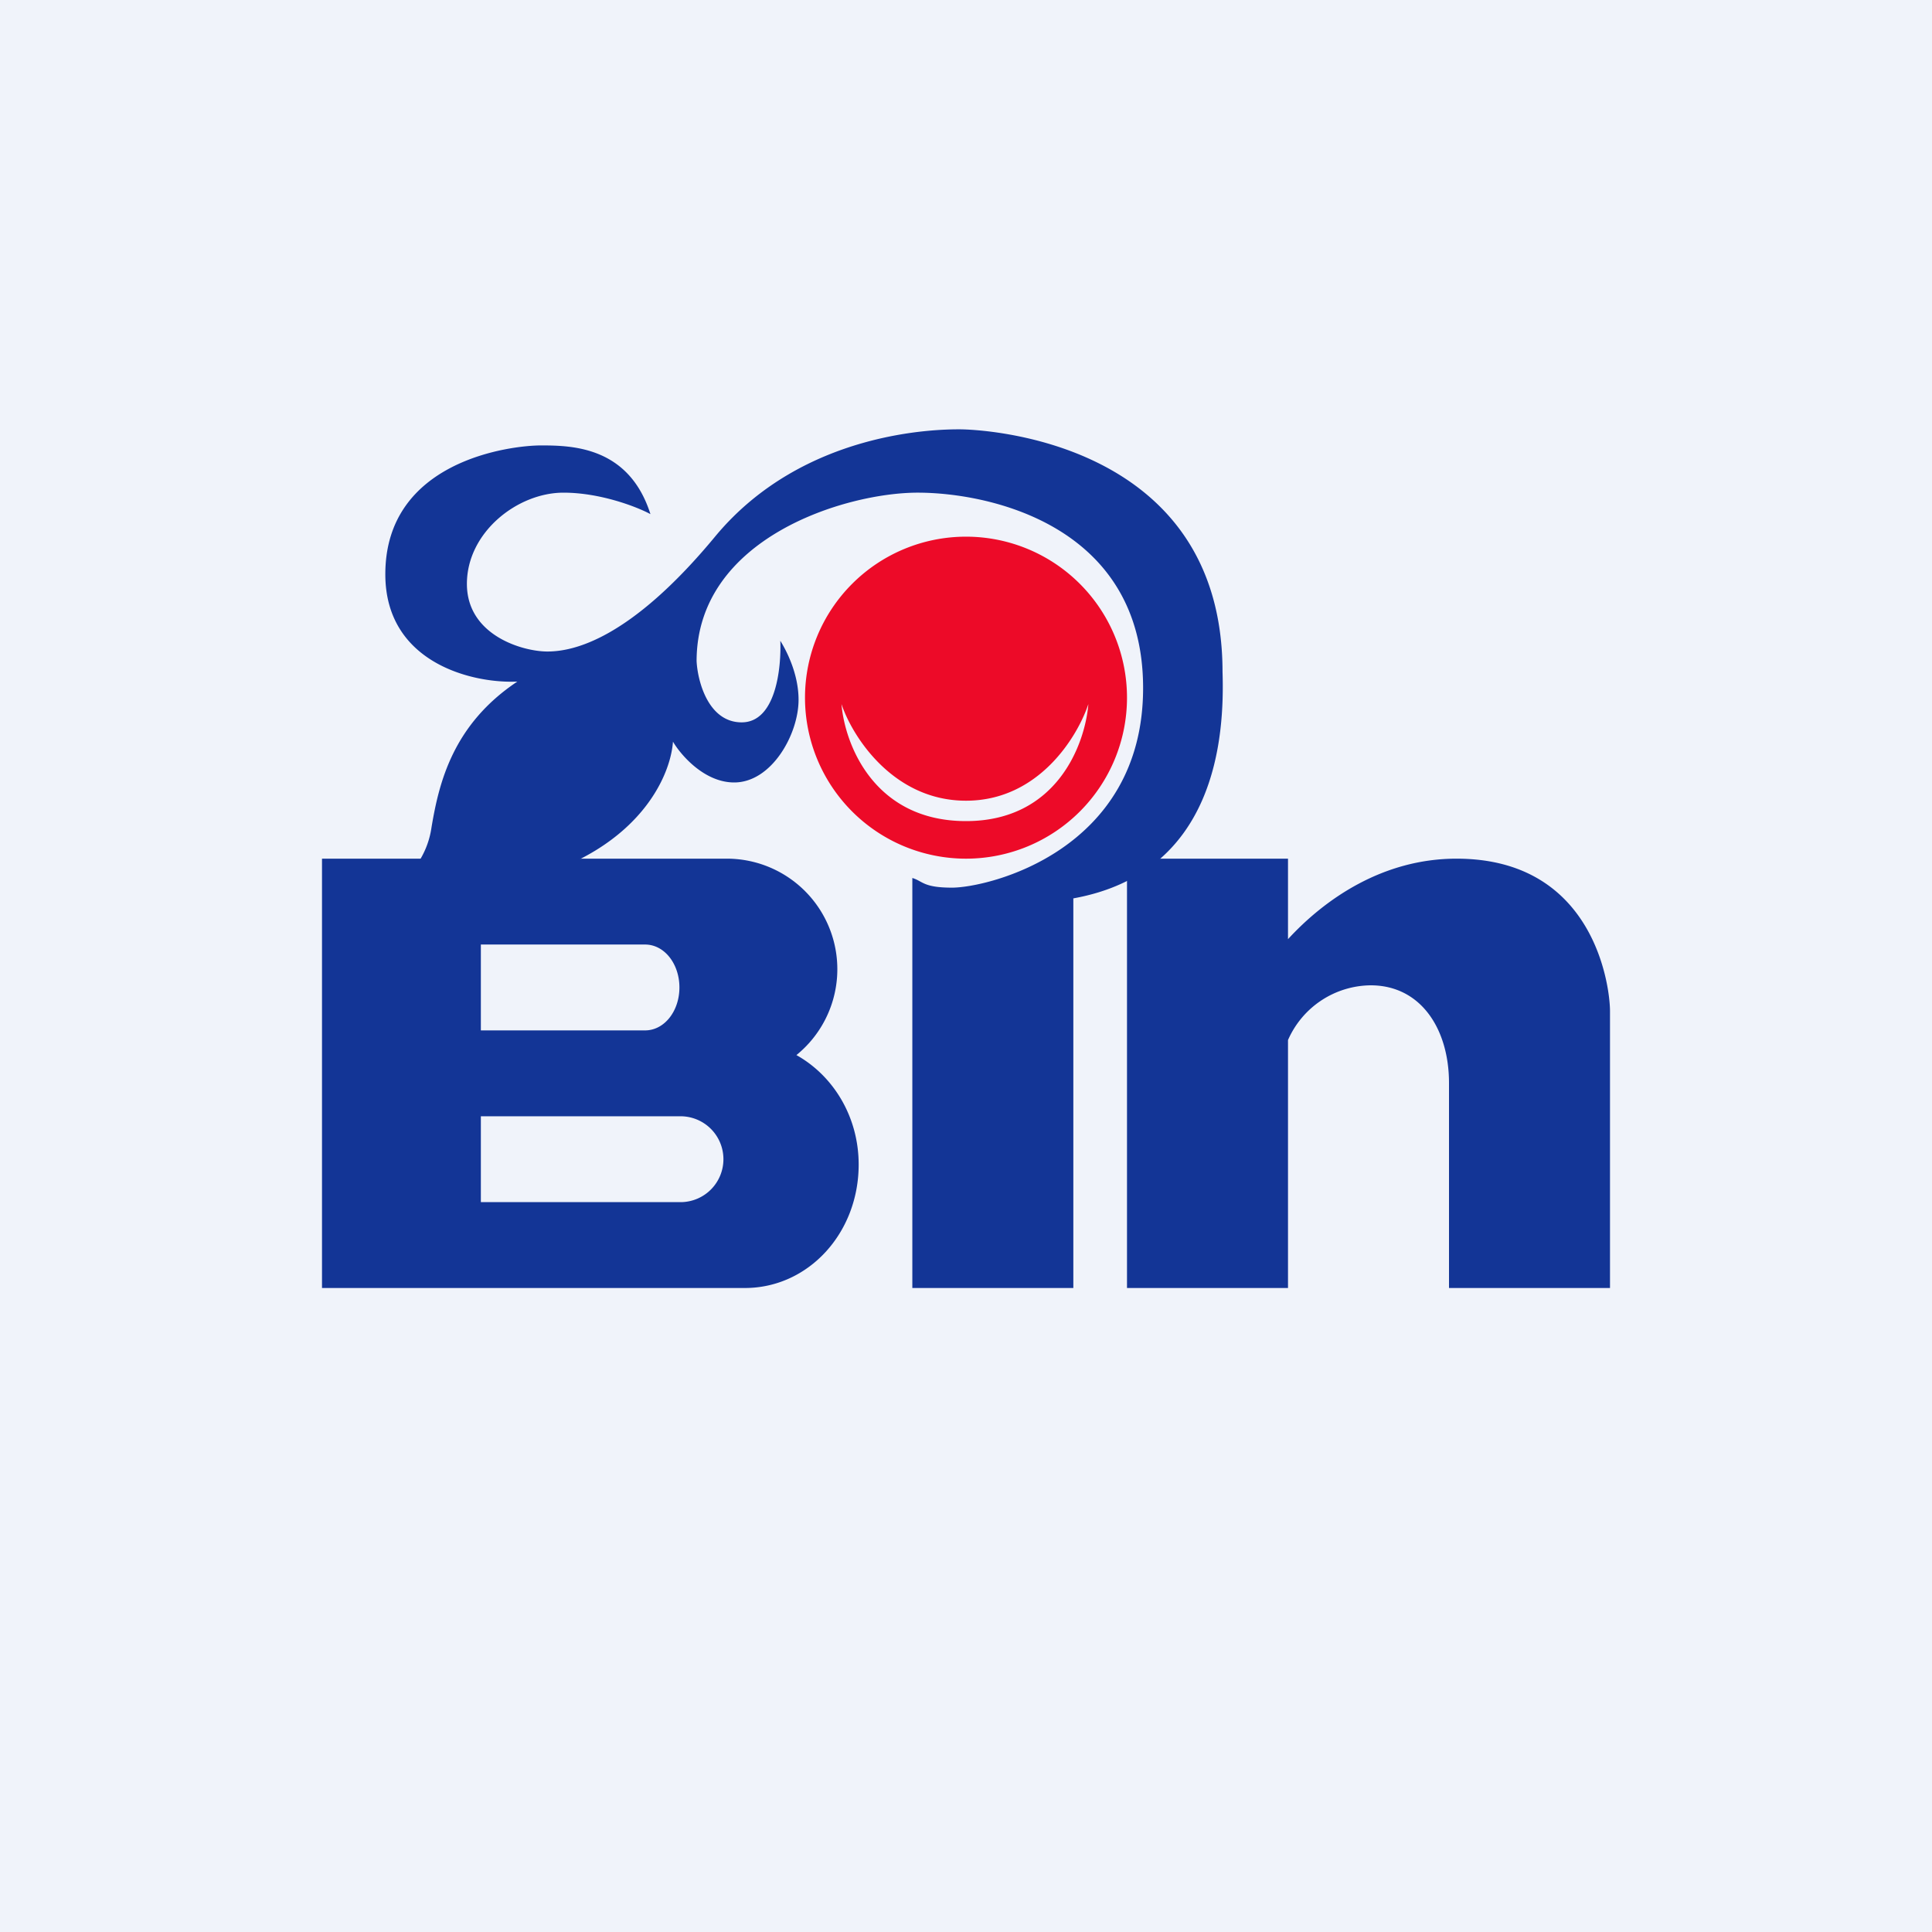
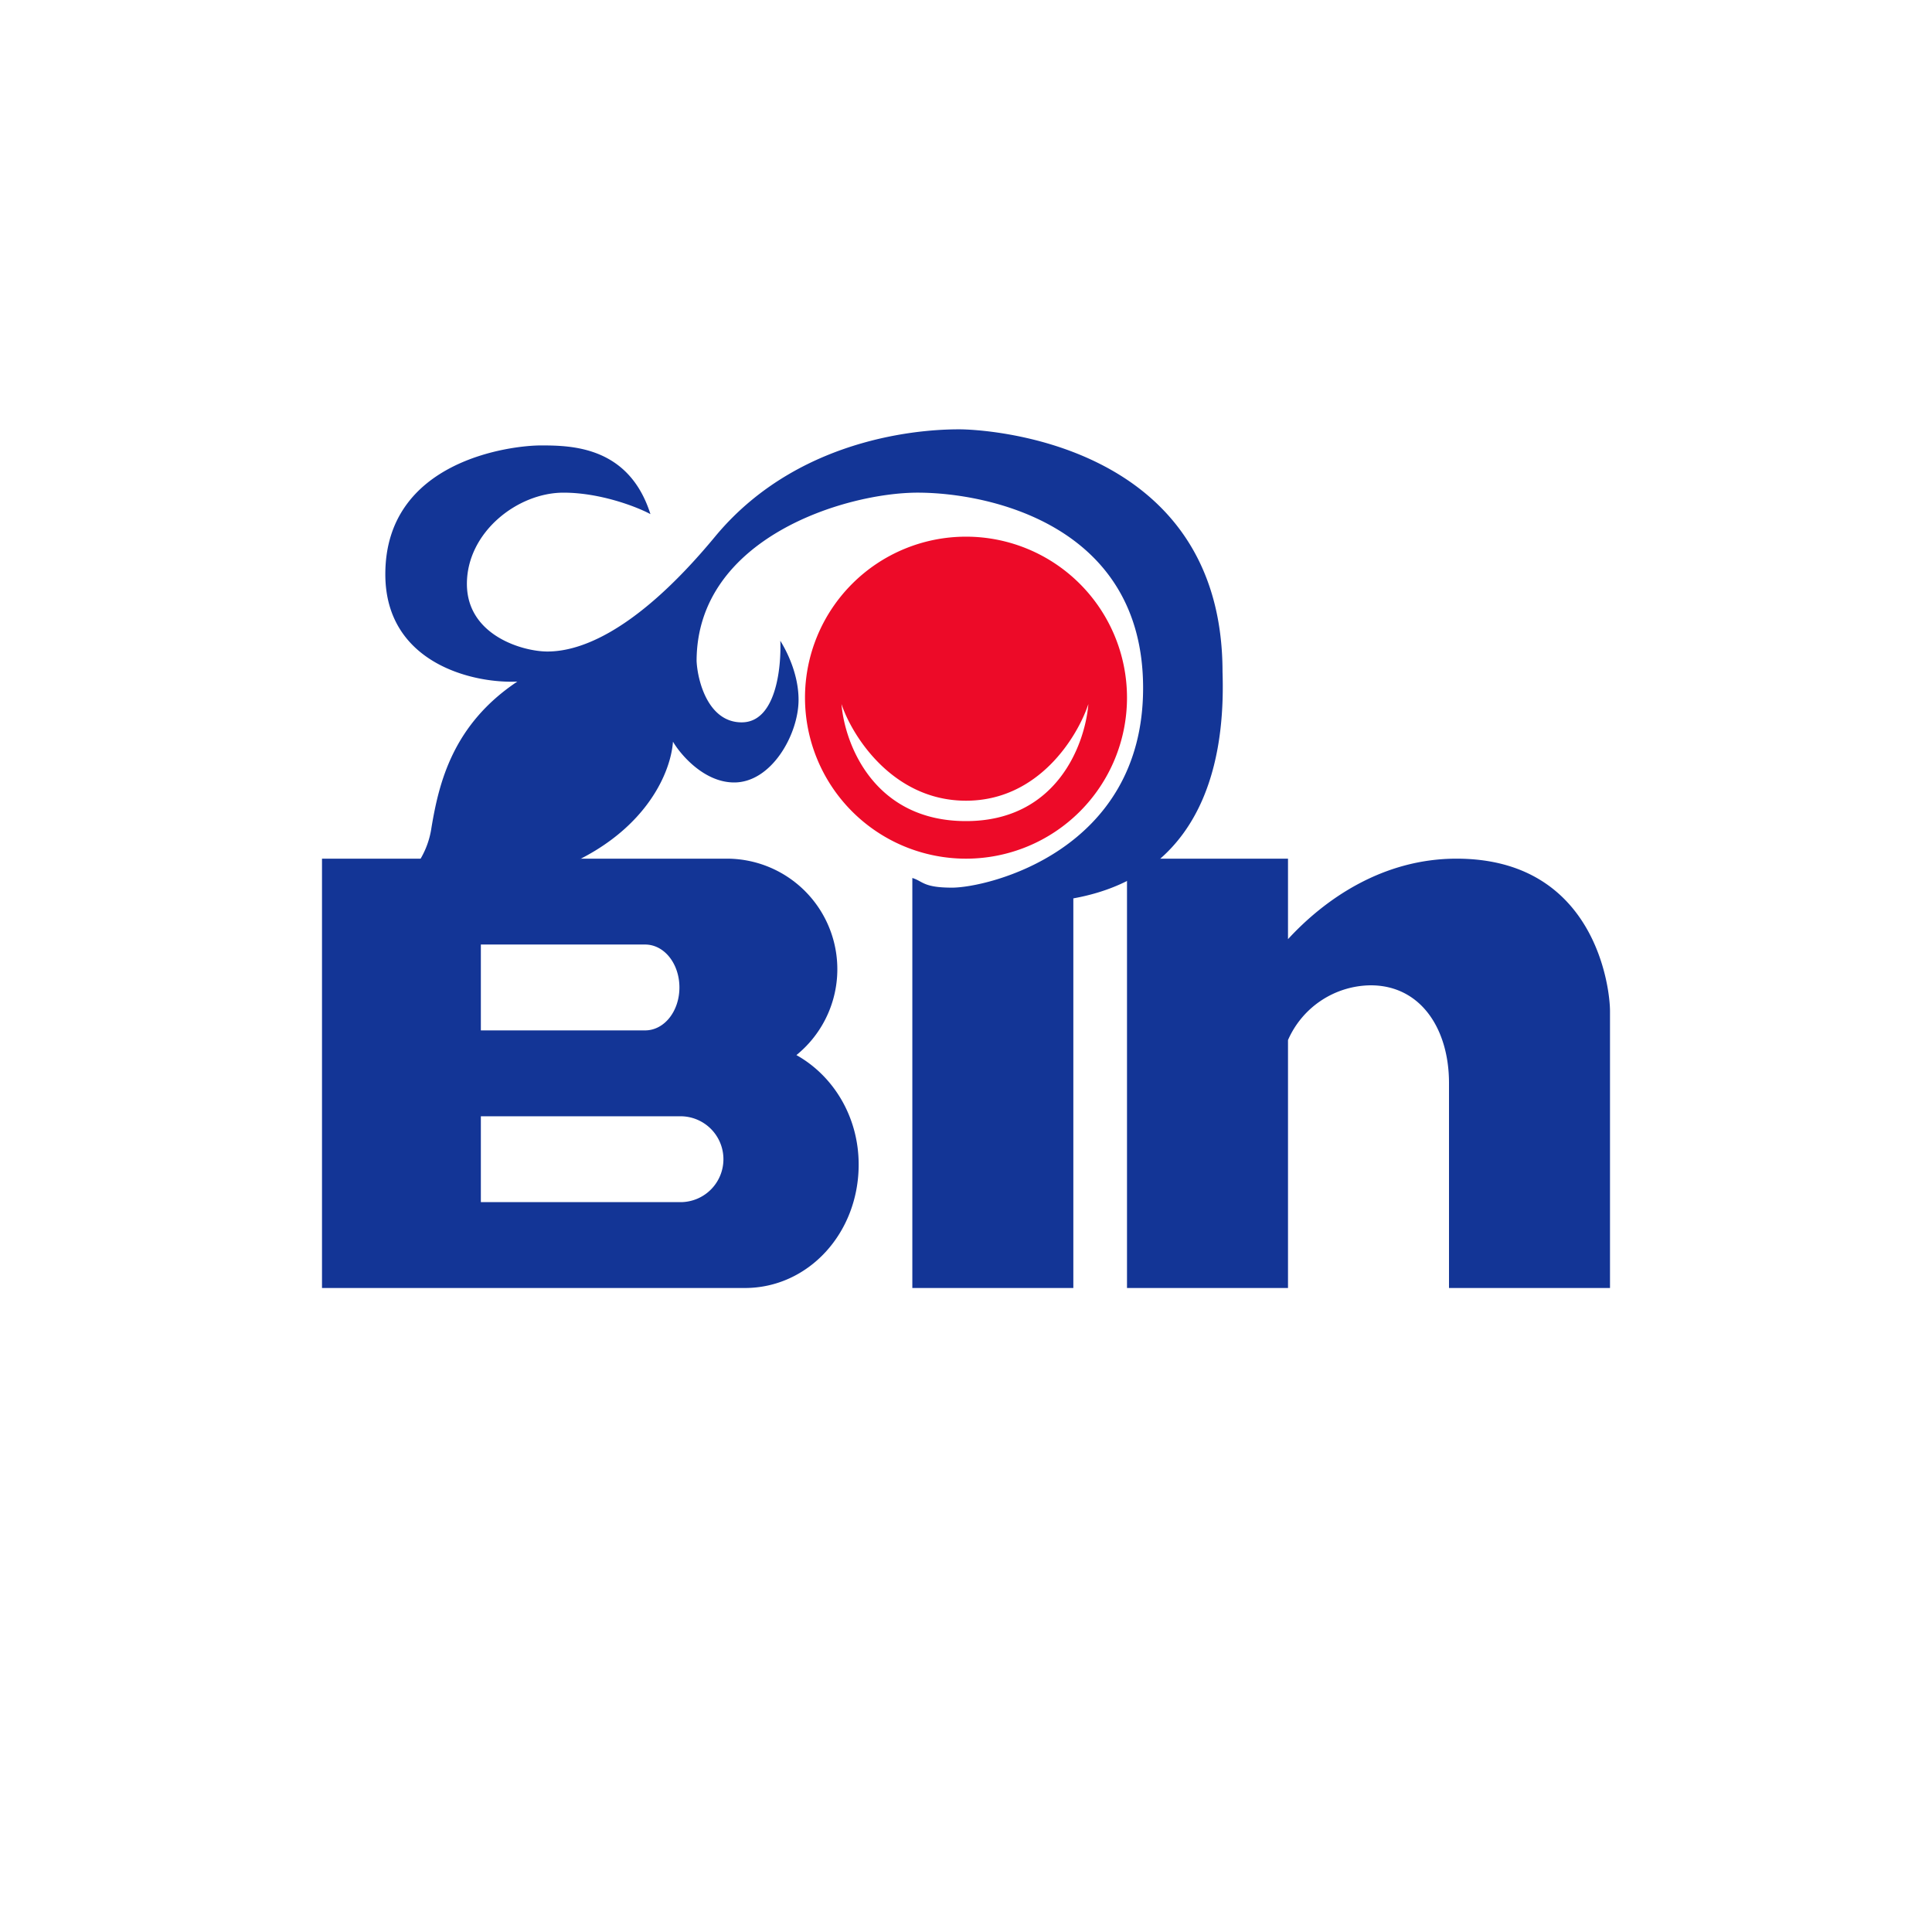
<svg xmlns="http://www.w3.org/2000/svg" width="18" height="18" viewBox="0 0 18 18">
-   <path fill="#F0F3FA" d="M0 0h18v18H0z" />
  <path fill-rule="evenodd" d="M6.78 8H3v4h3.94C7.53 12 8 11.49 8 10.85c0-.45-.24-.83-.58-1.02A1.03 1.03 0 0 0 6.78 8Zm-2.3.8v.8h1.53c.18 0 .32-.18.32-.4 0-.22-.14-.4-.32-.4H4.5Zm0 1.6v.8h1.87a.4.4 0 0 0 .39-.4.4.4 0 0 0-.4-.4H4.5Z" fill="#133596" />
  <path d="M8.5 8.18V12H10V8.37c1.33-.24 1.41-1.5 1.39-2.11C11.39 4.1 9.15 4 8.94 4c-.2 0-1.45.01-2.27.99-.8.97-1.33 1.08-1.57 1.08-.23 0-.75-.15-.75-.63s.47-.85.9-.85c.34 0 .68.13.81.2-.2-.63-.73-.64-1.02-.64-.28 0-1.45.14-1.45 1.2 0 .83.82 1.02 1.23 1-.6.4-.73.94-.8 1.36a.8.8 0 0 1-.43.6h.61c1.6-.12 2.04-.99 2.07-1.4.07.12.29.38.57.38.35 0 .6-.45.6-.77 0-.25-.12-.47-.17-.55.01.25-.04.76-.36.76-.31 0-.41-.38-.42-.57 0-1.15 1.39-1.57 2.06-1.57.66 0 2.1.3 2.1 1.82S9.2 8.27 8.87 8.27c-.27 0-.27-.06-.37-.09Z" fill="#133596" />
  <path d="M10.5 12V8H12v.75c.34-.37.88-.75 1.57-.75C14.86 8 15 9.2 15 9.42V12h-1.5v-1.91c0-.5-.26-.91-.73-.91a.85.85 0 0 0-.77.51V12h-1.5Z" fill="#133596" />
  <path fill-rule="evenodd" d="M9 8a1.5 1.5 0 1 0 0-3 1.5 1.5 0 0 0 0 3ZM7.84 6.56c.03.37.3 1.09 1.16 1.09.85 0 1.11-.72 1.14-1.09-.1.3-.46.9-1.14.9-.68 0-1.06-.6-1.16-.9Z" fill="#ED0A28" />
</svg>